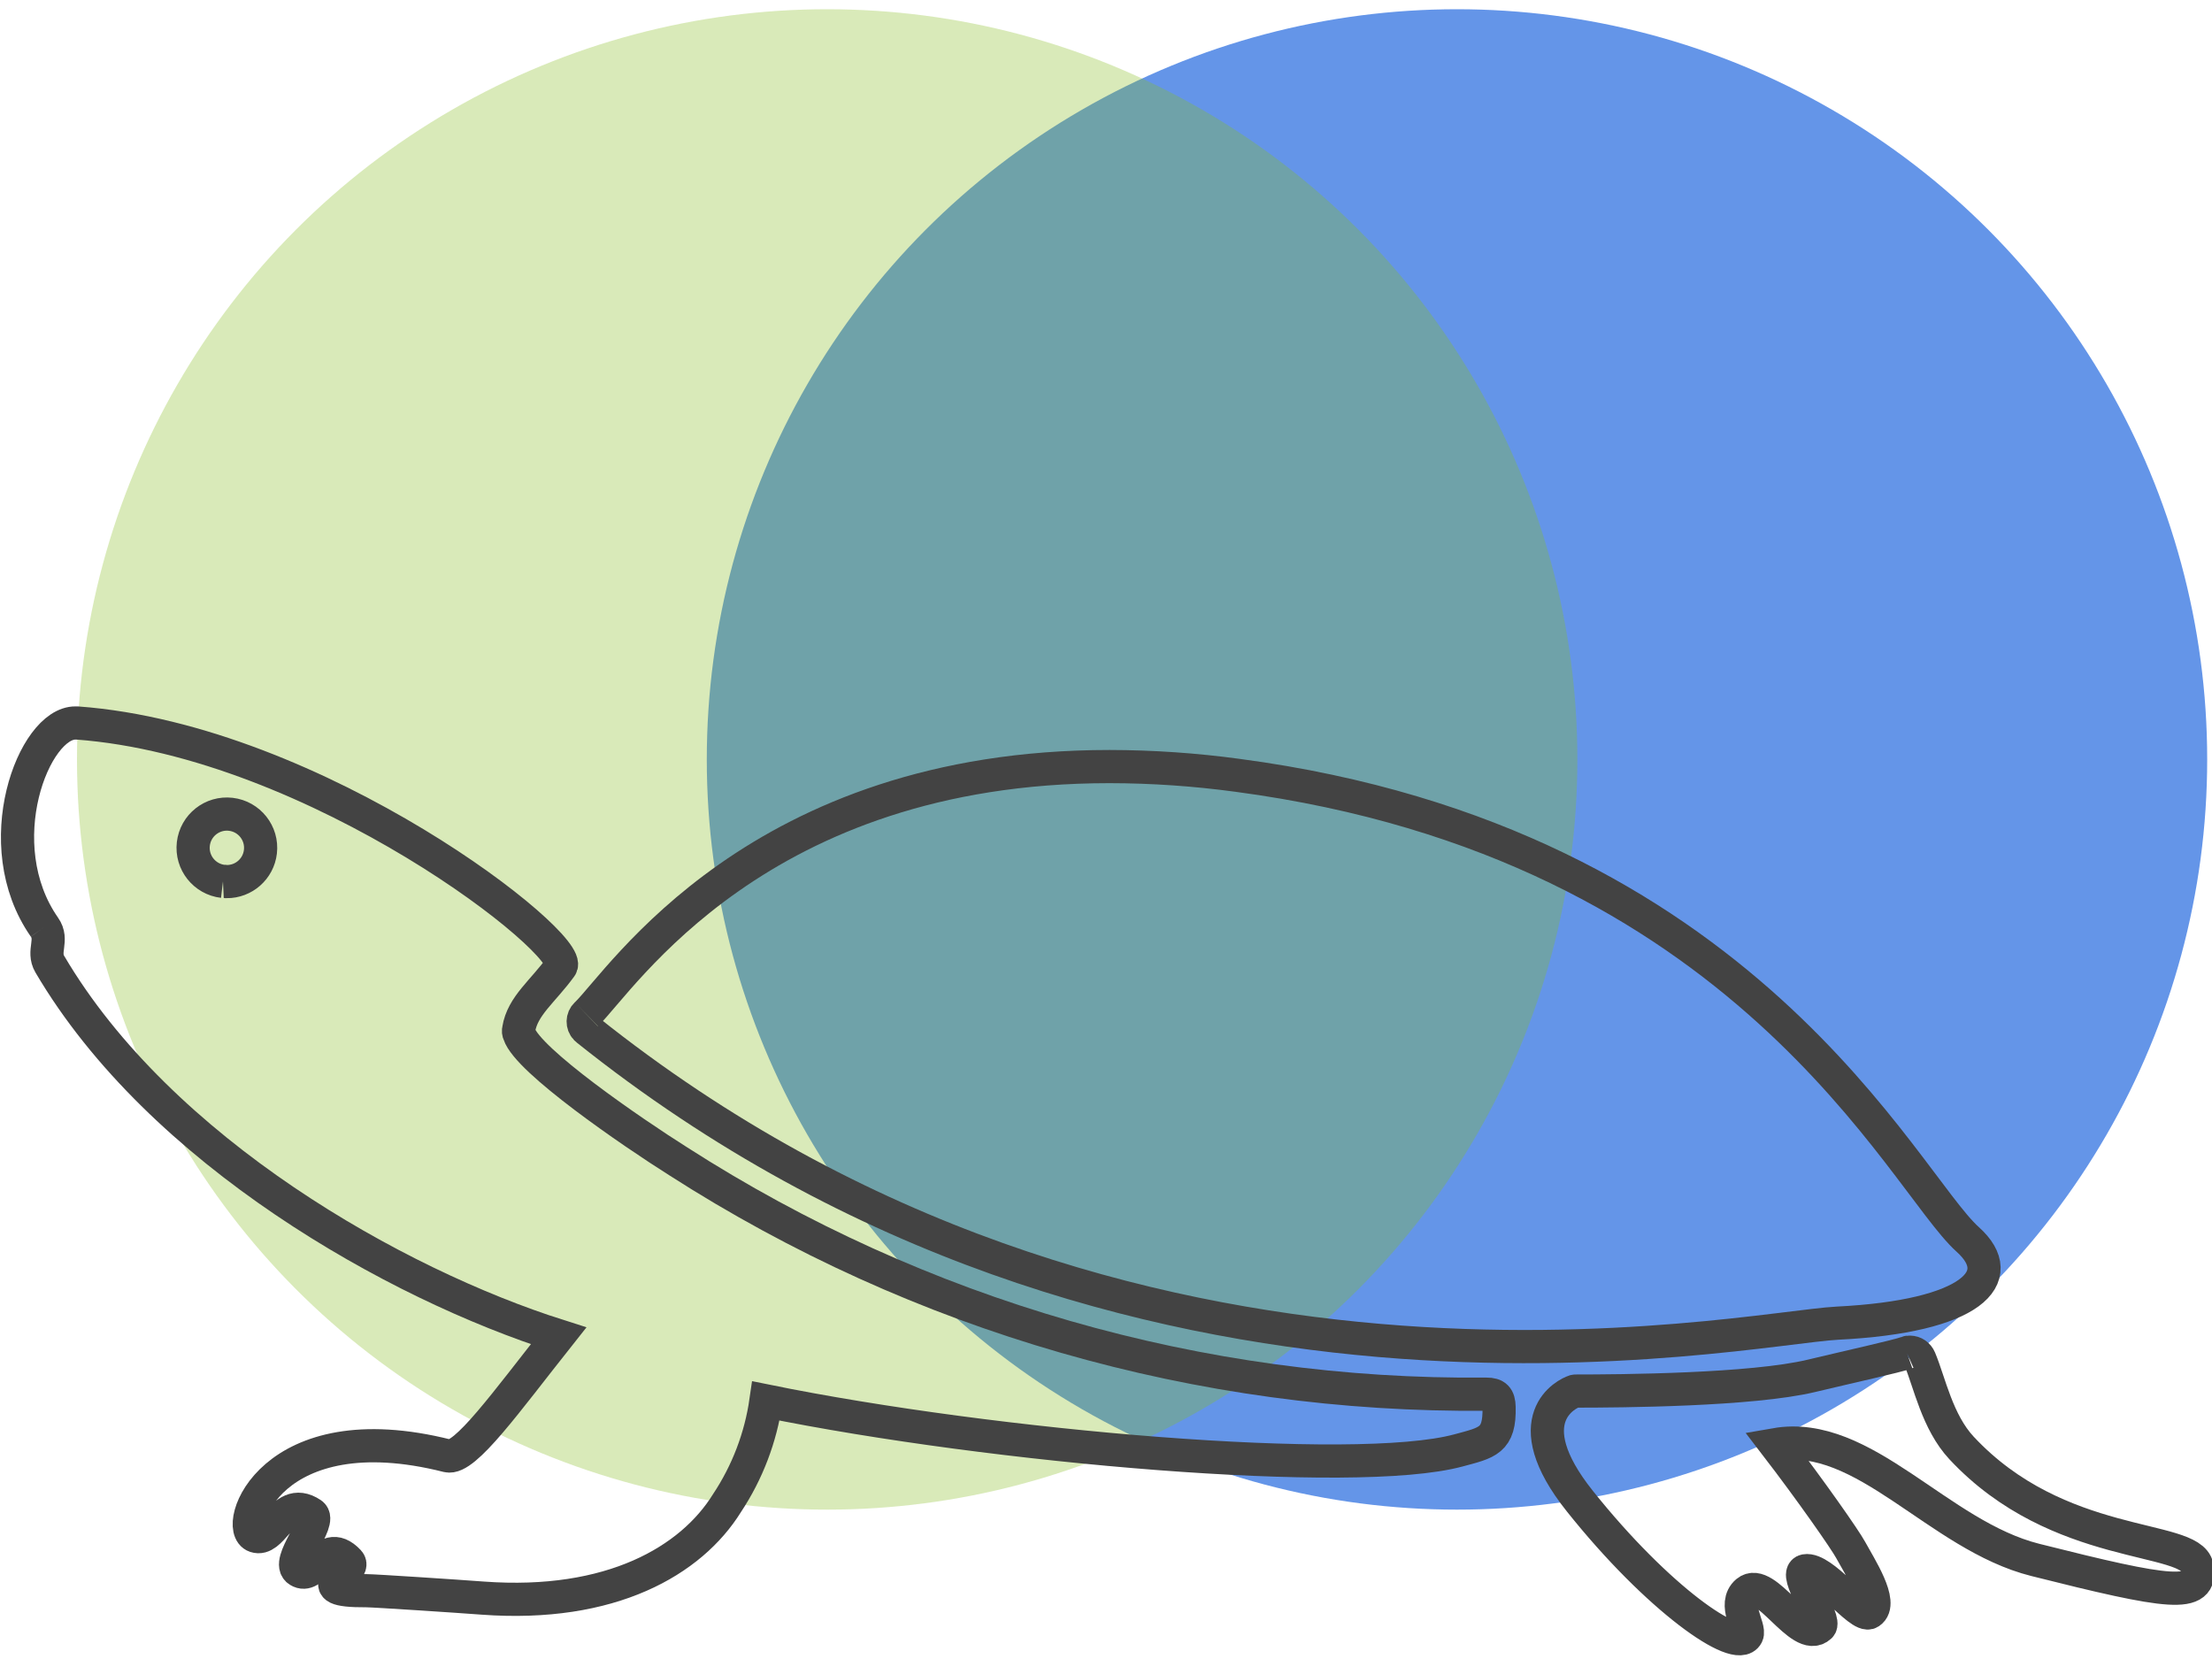
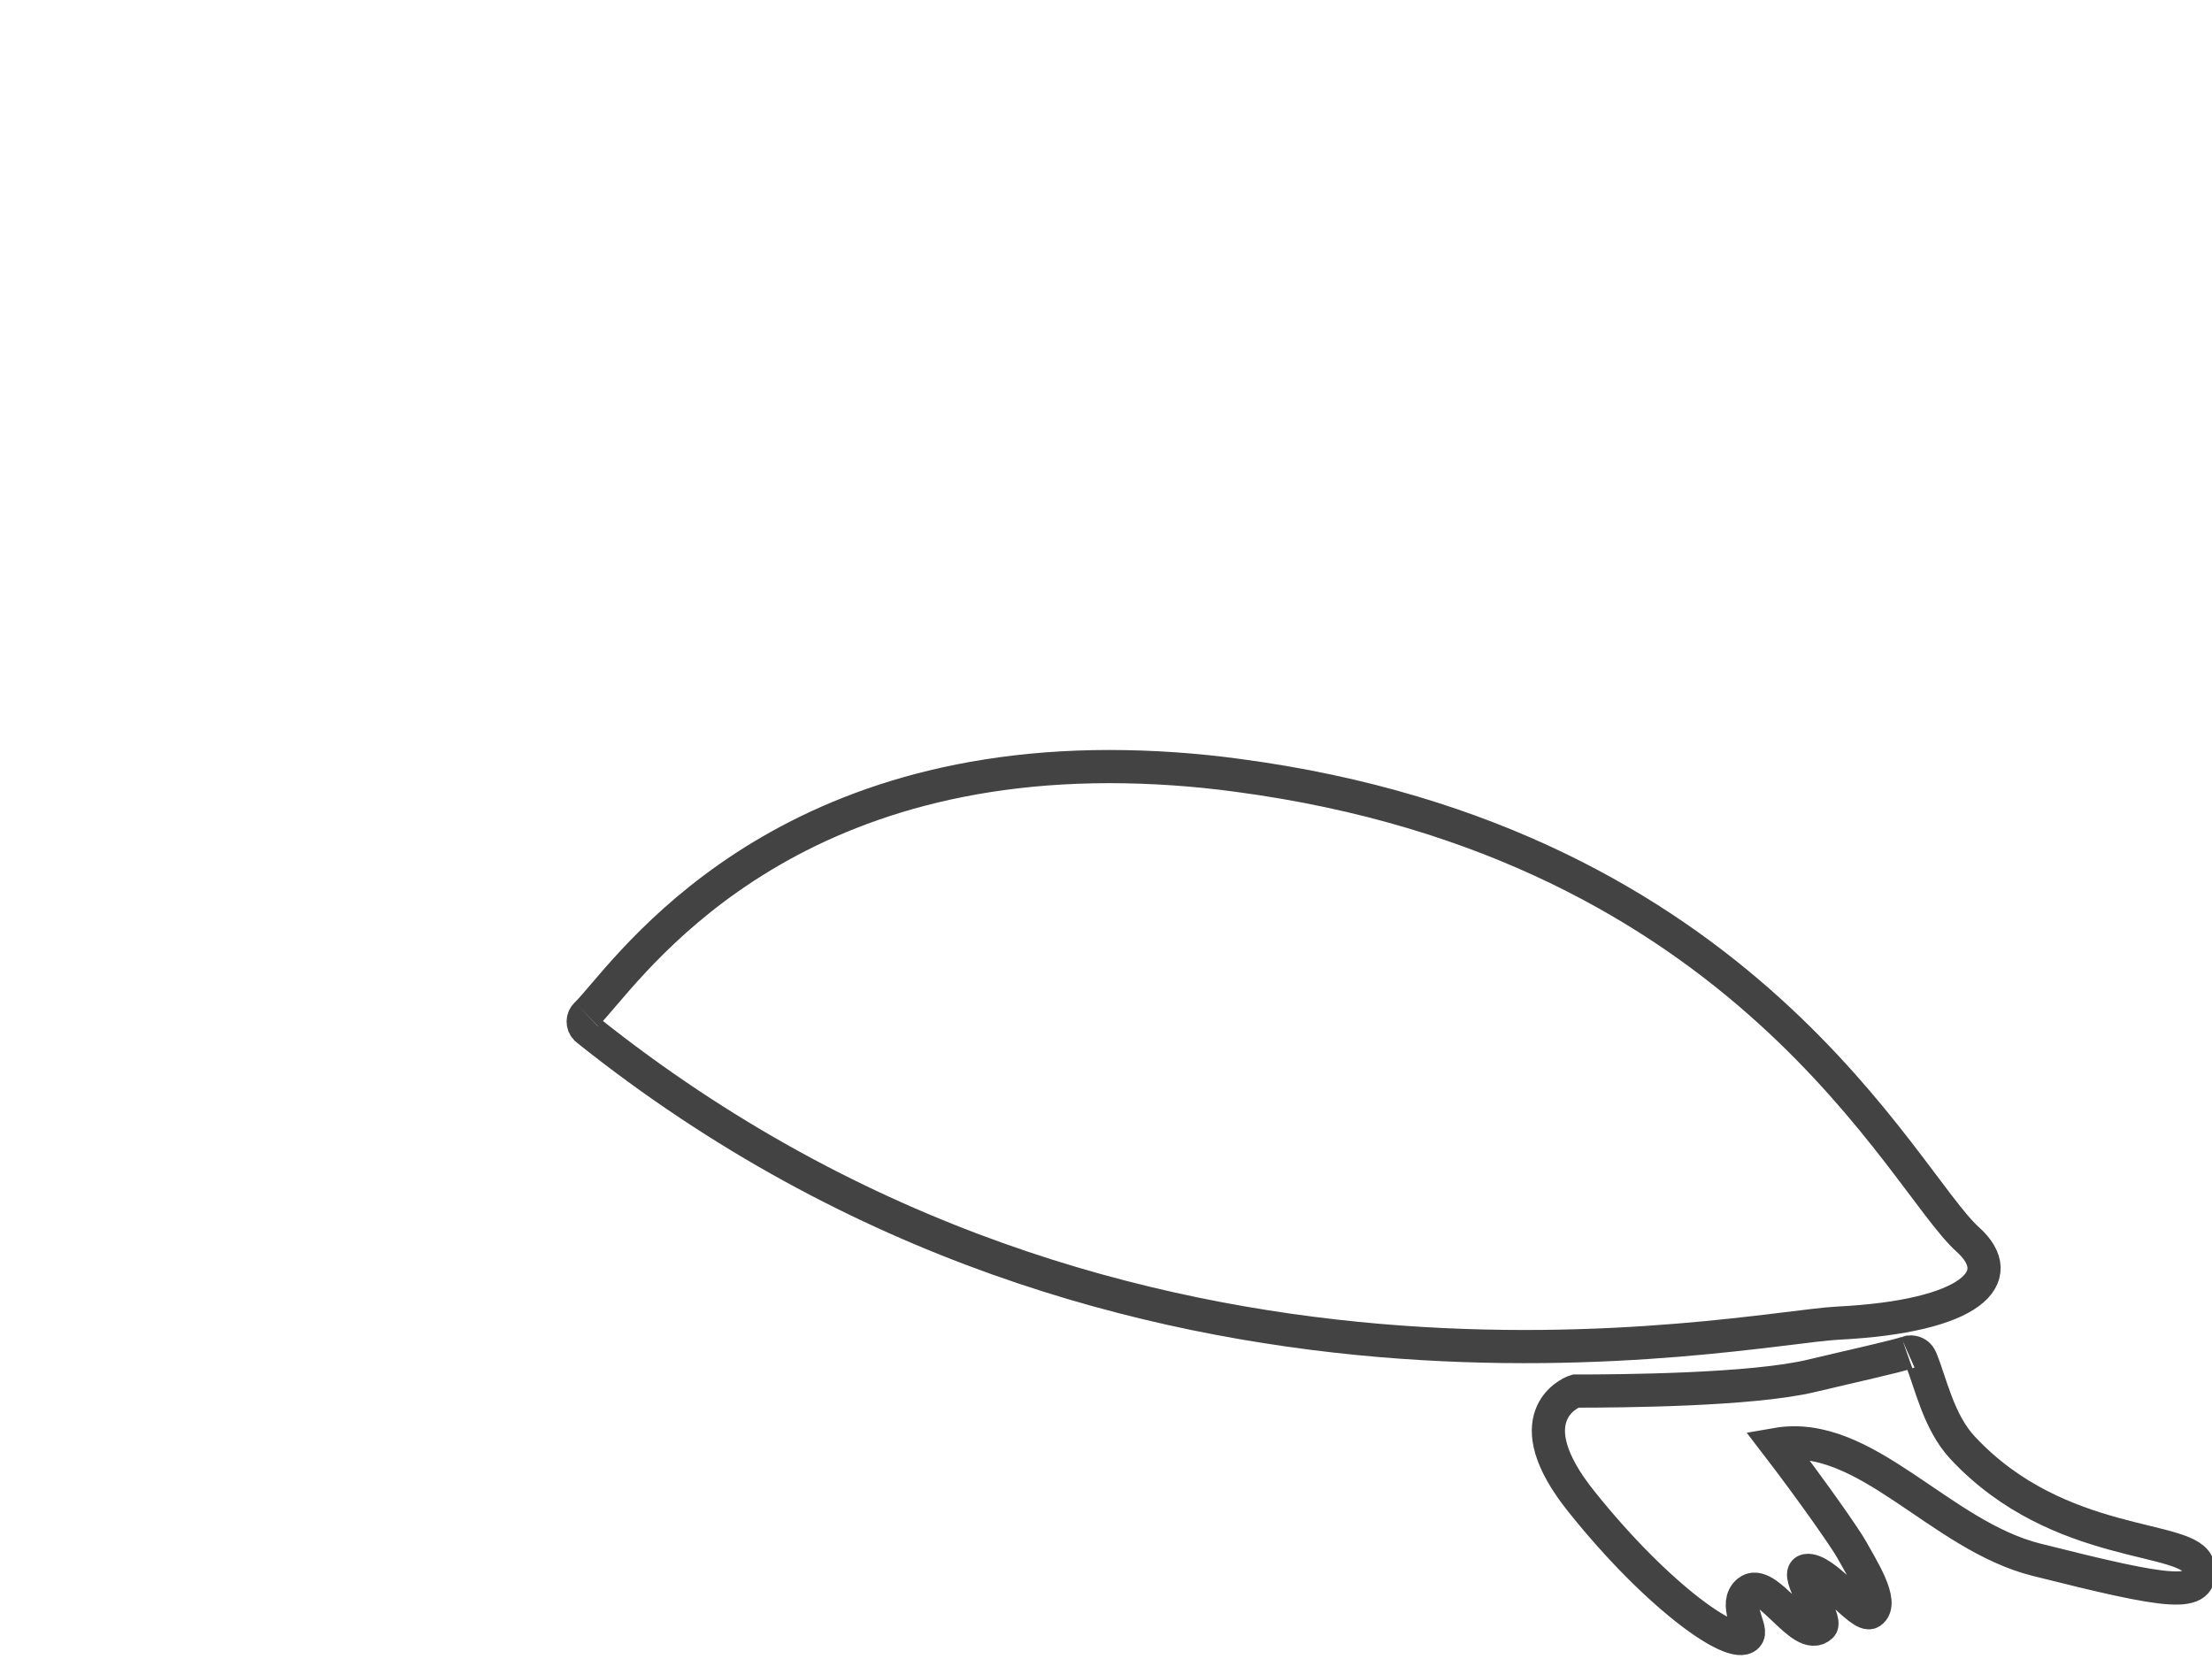
<svg xmlns="http://www.w3.org/2000/svg" version="1.1" id="Ebene_1" x="0px" y="0px" viewBox="0 0 400 300" style="enable-background:new 0 0 400 300;" xml:space="preserve">
  <style type="text/css">
	.st0{opacity:0.626;fill:#0957DB;enable-background:new    ;}
	.st1{opacity:0.318;fill:#88BD23;enable-background:new    ;}
	.st2{fill:none;stroke:#434343;stroke-width:6;stroke-miterlimit:10;}
</style>
-   <circle id="Ellipse_53" class="st0" cx="263.47" cy="137.33" r="135.66" />
-   <circle id="Ellipse_52" class="st1" cx="149.58" cy="137.33" r="135.66" />
  <g>
    <path id="Pfad_2079" class="st2" d="M106.02,183.41c-0.73,0.7-0.76,1.87-0.05,2.6c0.06,0.06,0.11,0.11,0.18,0.16   c97.82,78.22,208.72,54,226.12,53.1c24.34-1.22,31.15-8.32,23.57-15.13c-11.81-10.59-39.92-71.72-132.09-83.94   c-7.66-1.04-15.39-1.57-23.12-1.58c-63.69,0-88.19,38.58-94.59,44.79" />
-     <path id="Pfad_2080" class="st2" d="M344.82,244.61c-1.93,0.68-10.29,2.52-17.23,4.18c-10.79,2.59-34.57,2.76-42.7,2.76   c-0.07-0.01-0.13,0.01-0.19,0.04c-1.23,0.37-10.95,4.91,1,19.88c14.06,17.63,28.44,27.67,30.21,24.18c0.64-1.34-2.62-5.56,0-7.8   c1.7-1.42,4.08,0.89,6.47,3.16c2.47,2.35,4.97,4.75,6.74,3.09c1.23-1.14-4.93-9.62-2.66-10.06c1.54-0.28,3.93,1.74,6.17,3.81   c2.35,2.15,4.59,4.34,5.47,3.73c2.54-1.66-1.85-8.36-3.43-11.28c-1-1.86-7.21-10.75-13.6-19.07c16.03-2.8,29.4,16.43,46.97,20.85   c24.2,6.09,30.4,7.06,29.25,1.22c-1.16-5.84-25.09-2.71-42.58-21.46c-4.39-4.71-5.78-11.85-7.56-16.1c-0.31-0.74-1-1.22-1.77-1.22   c-0.2-0.03-0.4,0-0.58,0.08" />
-     <path id="Pfad_2081" class="st2" d="M40.32,159.38c-3.35-0.39-5.75-3.42-5.36-6.77c0.39-3.35,3.42-5.75,6.77-5.36   c3.35,0.39,5.75,3.42,5.36,6.77c-0.36,3.1-3,5.43-6.12,5.4C40.76,159.38,40.54,159.37,40.32,159.38 M8.03,167.65   c1.66,2.35-0.41,4.34,0.97,6.69c19.96,33.96,62.64,57.89,92.01,67.22c-9.45,11.92-16.95,22.47-20.08,21.7   c-31.93-8.07-38.95,13.14-34.76,14.52c1.46,0.49,2.59-0.93,3.9-2.39c1.62-1.79,3.39-3.57,6.29-1.62c1.99,1.38-4.87,8.72-2.35,10.26   c1.3,0.81,2.35-0.34,3.49-1.42c1.5-1.42,3.12-2.84,5.56-0.24c1.79,1.91-8.6,5.35,3.2,5.28c1.38,0,16.14,0.97,21.05,1.34   c23.24,1.7,37.69-6.78,44.14-17.16c3.7-5.57,6.11-11.89,7.06-18.5c41.26,8.4,106.46,14,125.19,8.96c5.28-1.42,7.54-1.74,7.38-7.87   c-0.04-1.7-0.61-2.31-2.27-2.31c-51.79,0.51-102.59-14.13-146.17-42.11c-8.44-5.32-27.22-18.22-28.76-23.05   c-0.13-0.25-0.16-0.54-0.08-0.81c0.68-4.26,4.38-6.86,7.63-11.36c2.76-3.84-43.98-40.84-87.47-44.04h-0.28   C6.13,130.62-2.43,152.68,8.03,167.65" />
+     <path id="Pfad_2080" class="st2" d="M344.82,244.61c-1.93,0.68-10.29,2.52-17.23,4.18c-10.79,2.59-34.57,2.76-42.7,2.76   c-1.23,0.37-10.95,4.91,1,19.88c14.06,17.63,28.44,27.67,30.21,24.18c0.64-1.34-2.62-5.56,0-7.8   c1.7-1.42,4.08,0.89,6.47,3.16c2.47,2.35,4.97,4.75,6.74,3.09c1.23-1.14-4.93-9.62-2.66-10.06c1.54-0.28,3.93,1.74,6.17,3.81   c2.35,2.15,4.59,4.34,5.47,3.73c2.54-1.66-1.85-8.36-3.43-11.28c-1-1.86-7.21-10.75-13.6-19.07c16.03-2.8,29.4,16.43,46.97,20.85   c24.2,6.09,30.4,7.06,29.25,1.22c-1.16-5.84-25.09-2.71-42.58-21.46c-4.39-4.71-5.78-11.85-7.56-16.1c-0.31-0.74-1-1.22-1.77-1.22   c-0.2-0.03-0.4,0-0.58,0.08" />
  </g>
</svg>